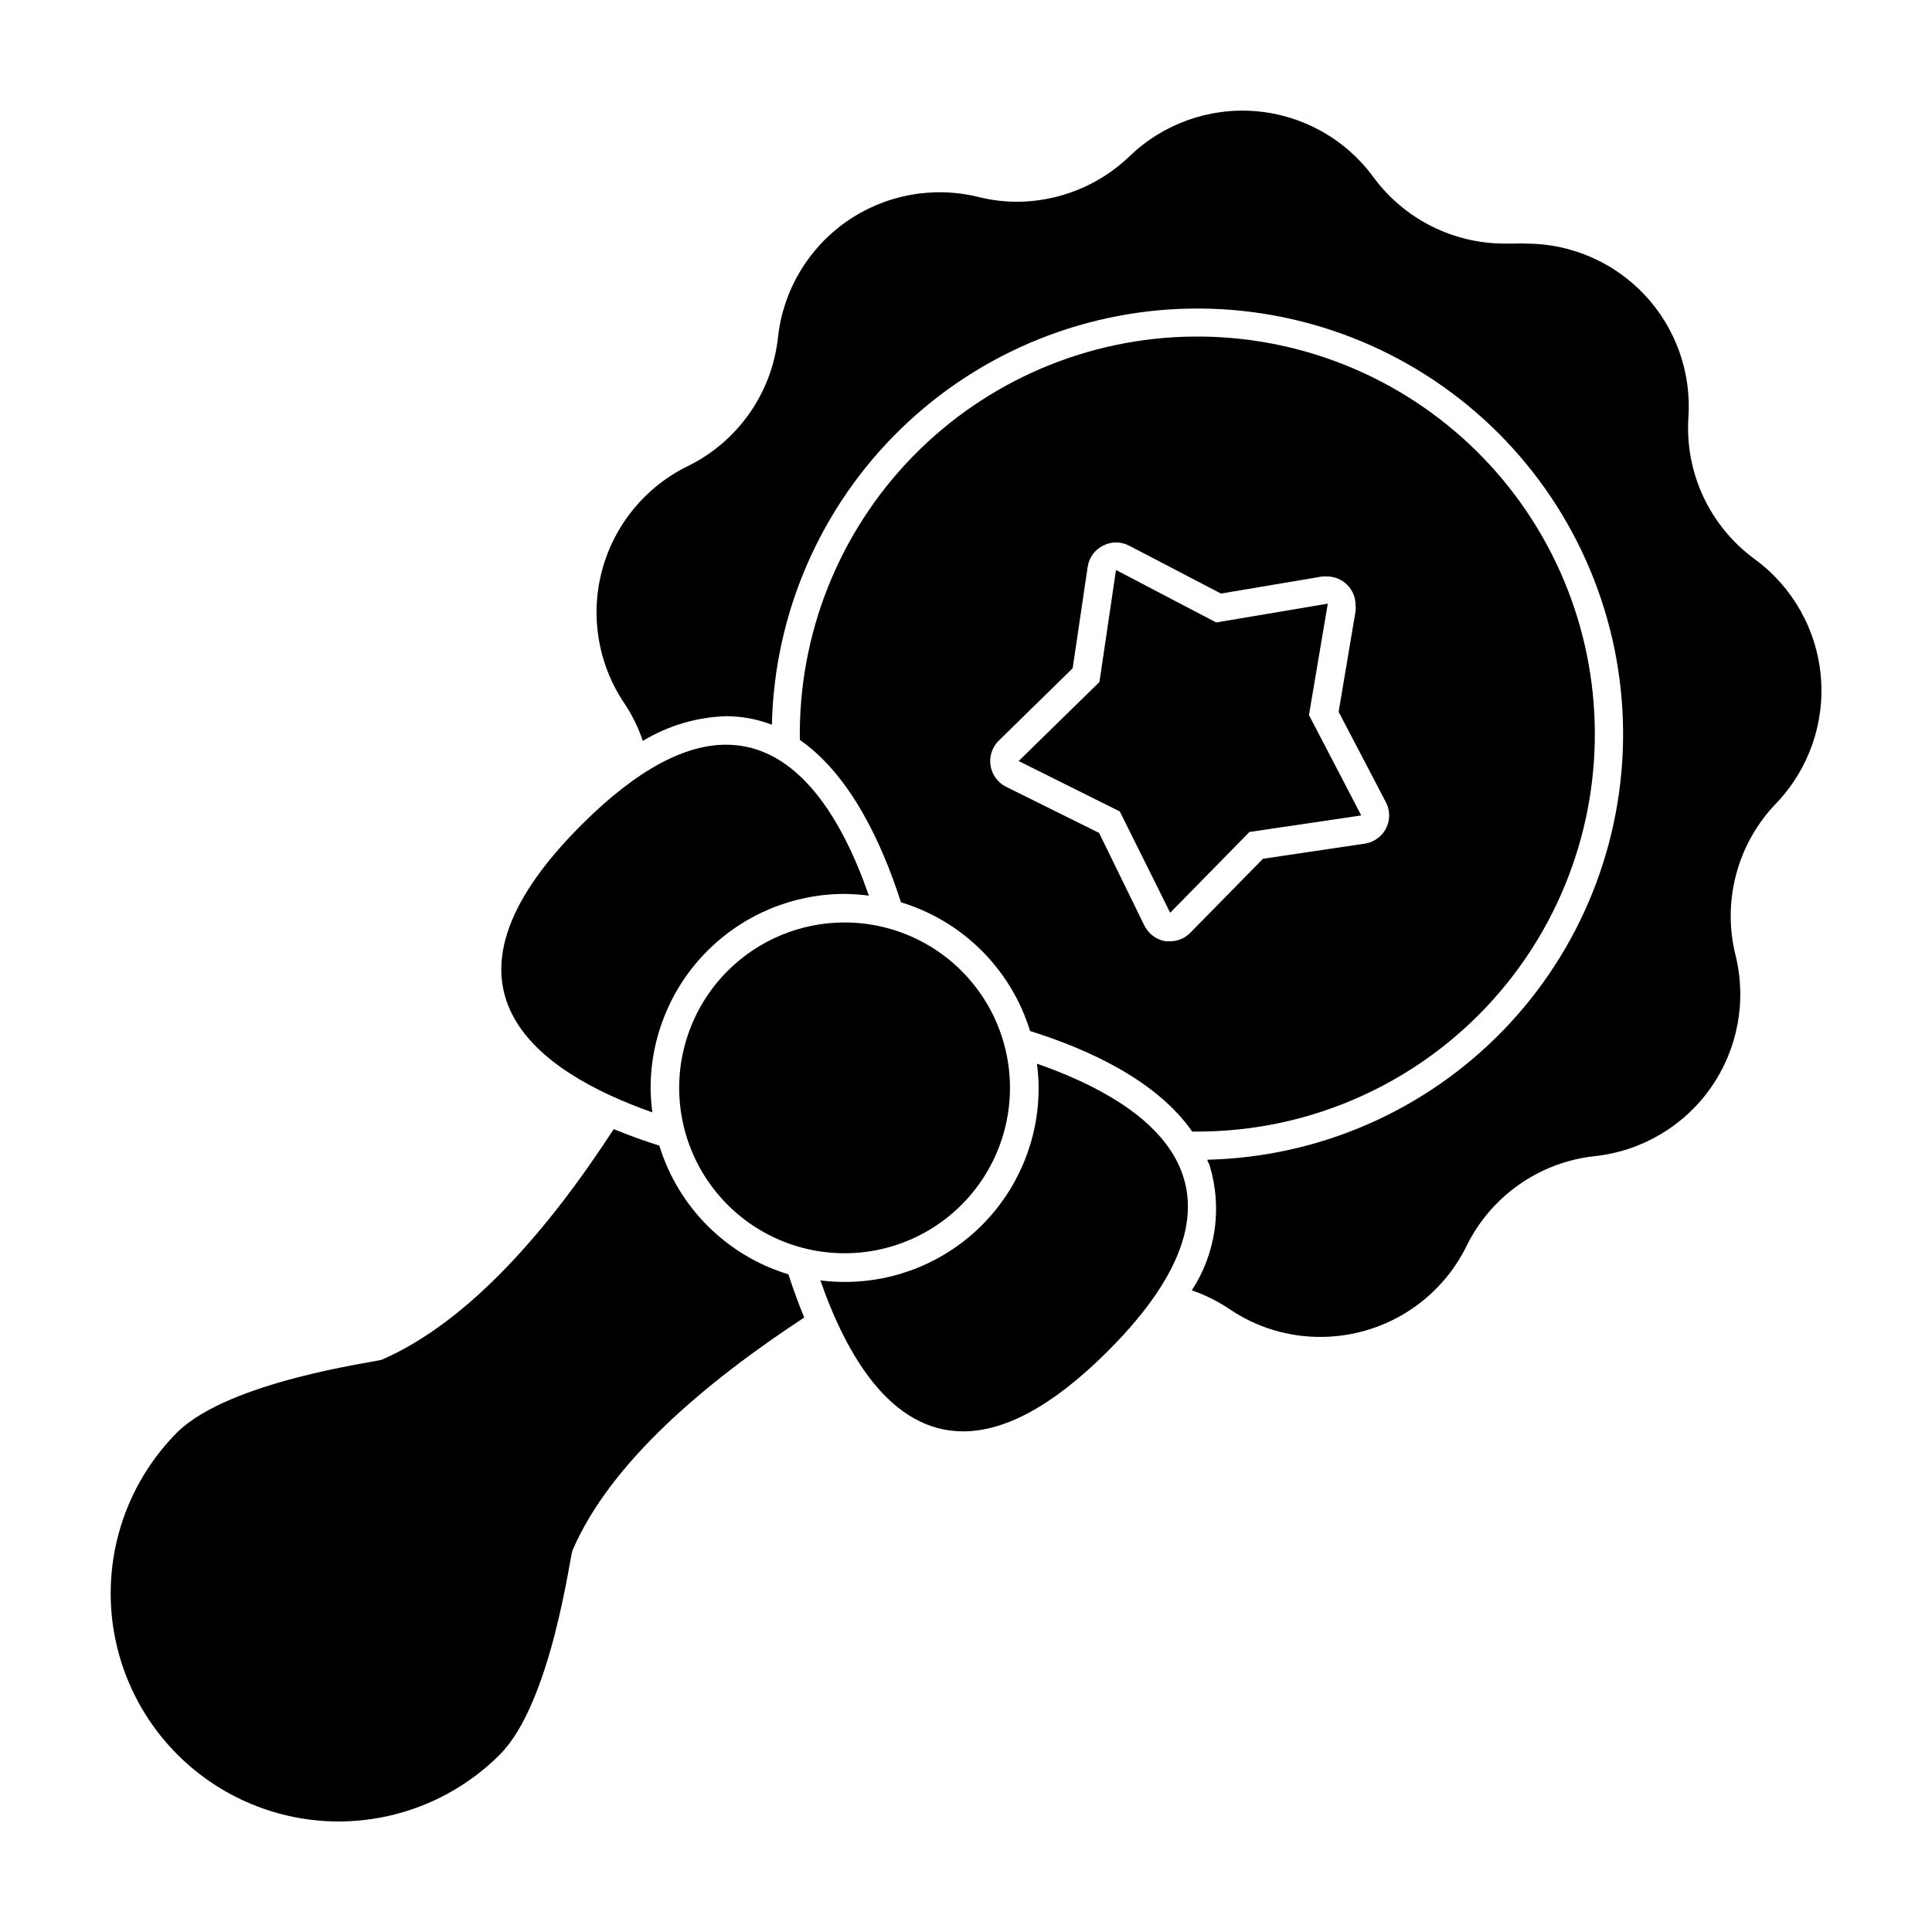
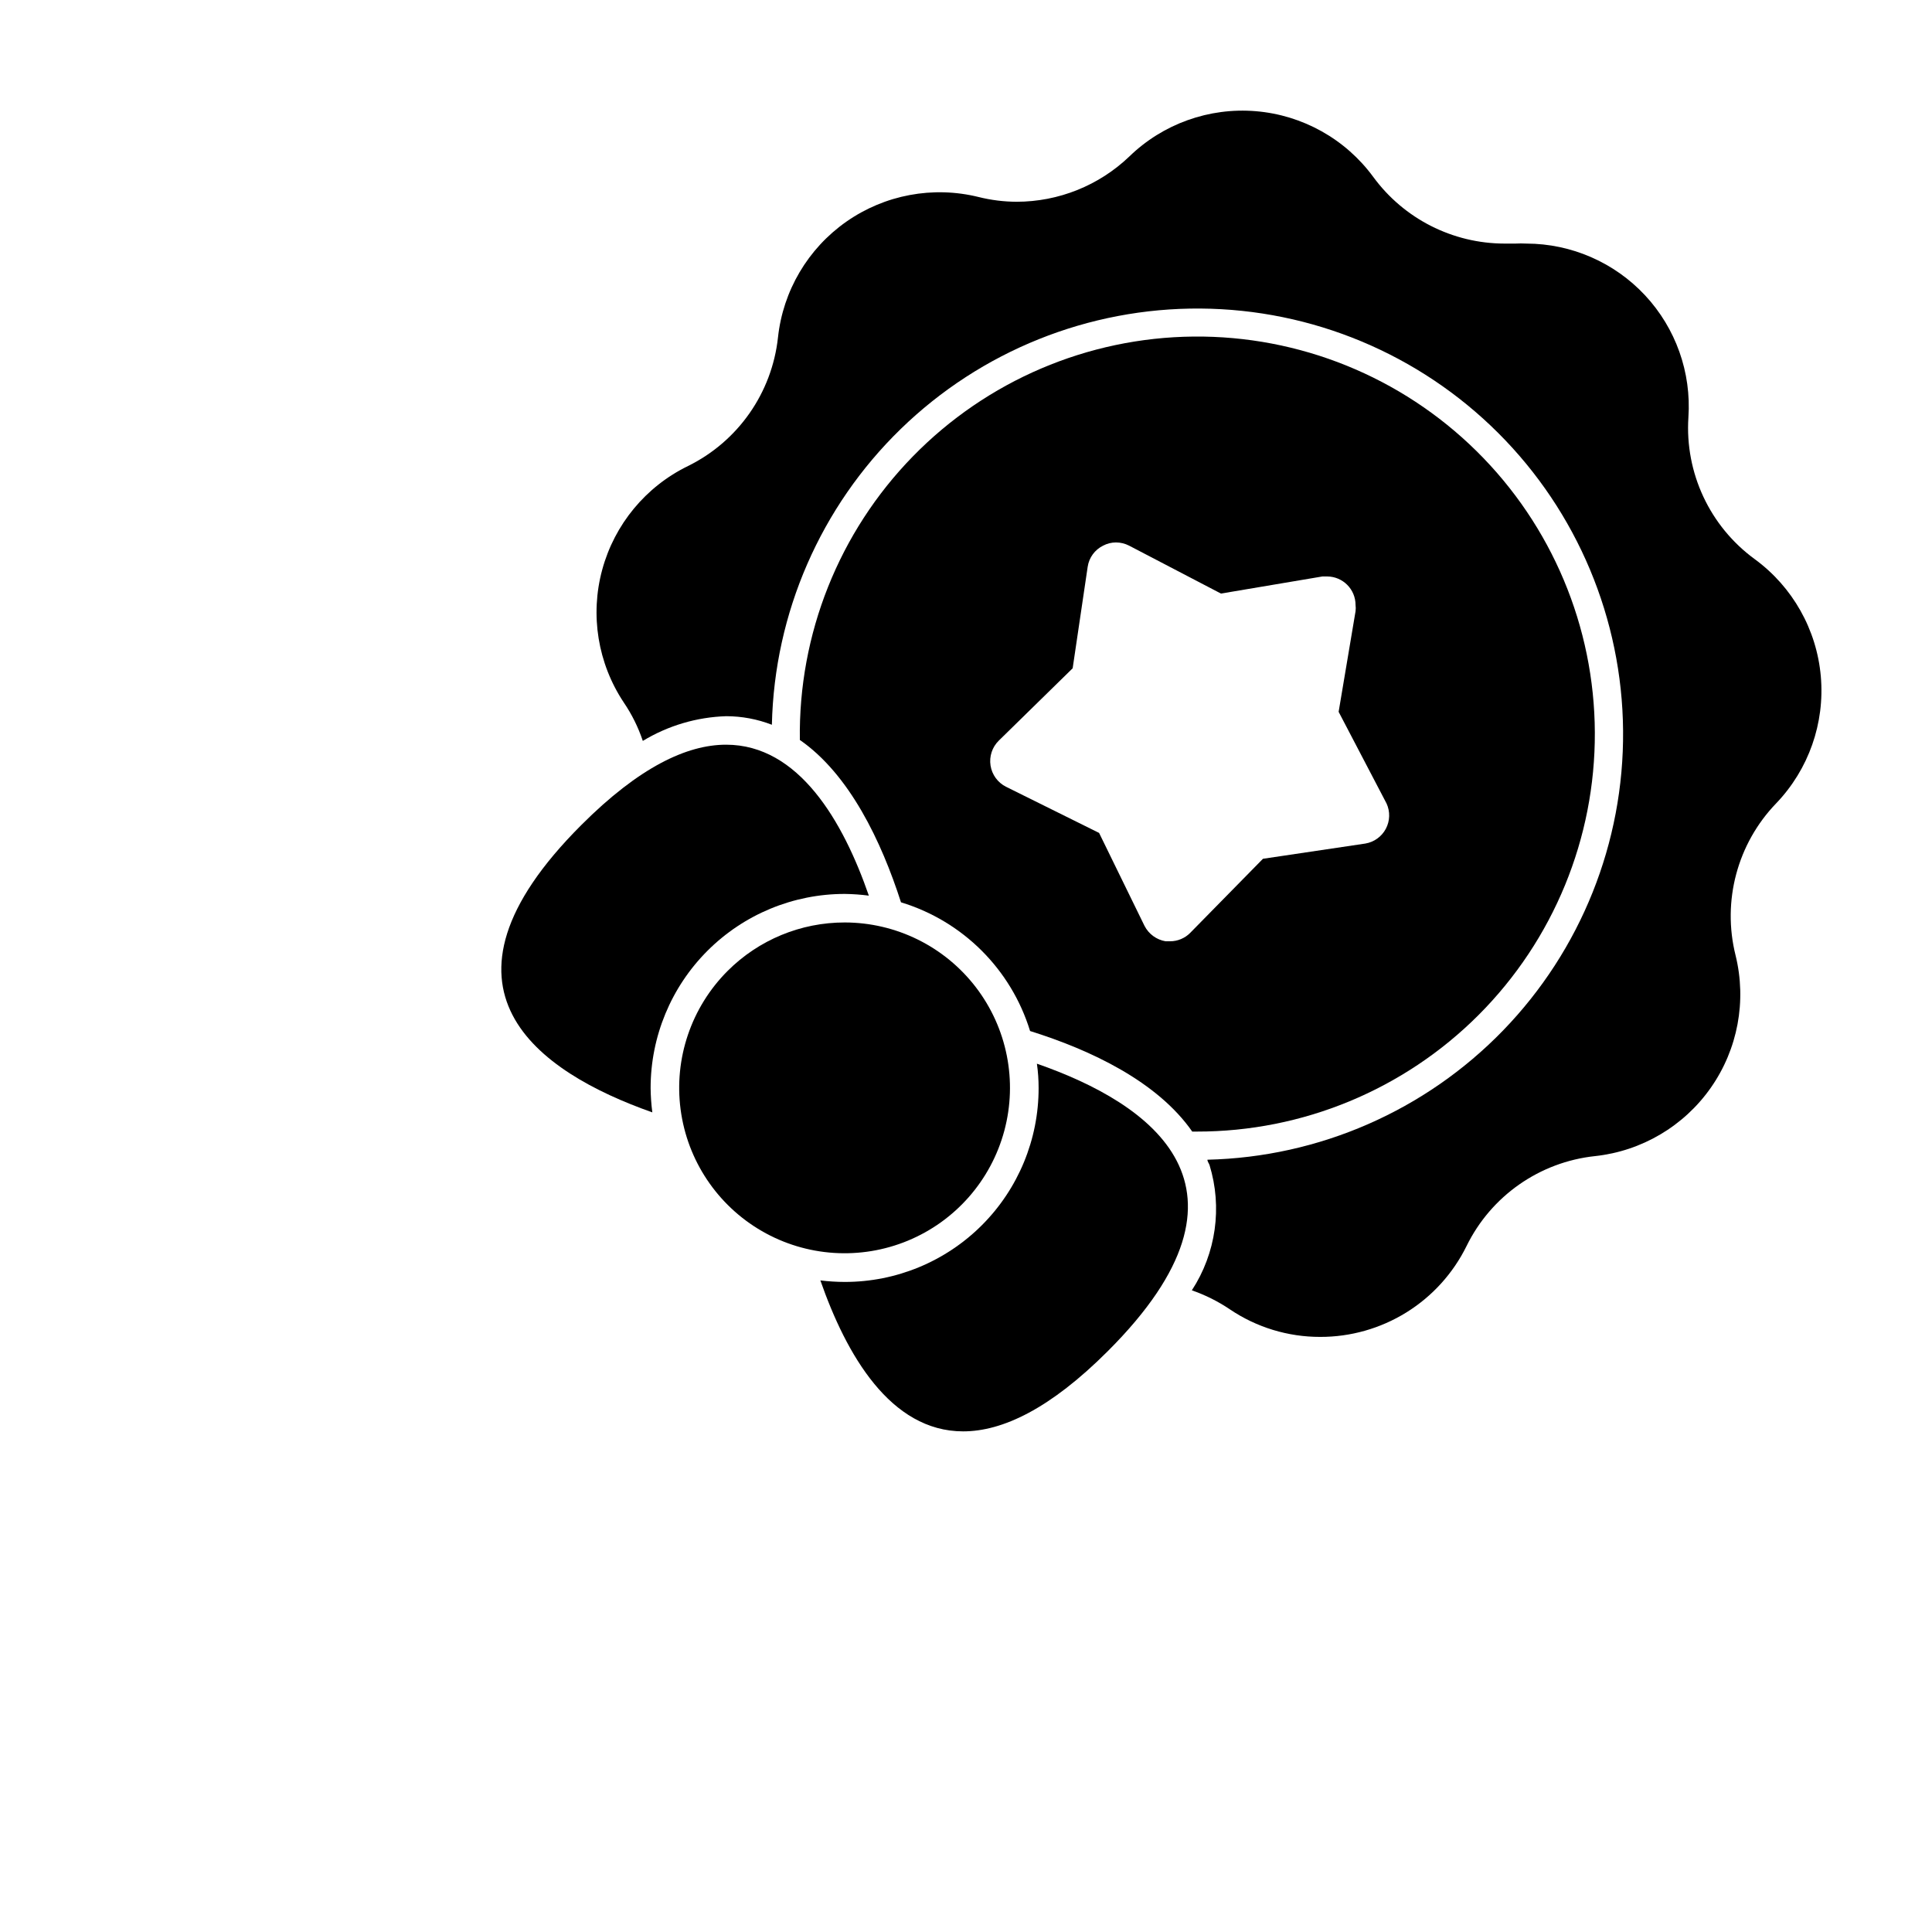
<svg xmlns="http://www.w3.org/2000/svg" fill="#000000" width="800px" height="800px" version="1.1" viewBox="144 144 512 512">
  <g>
-     <path d="m233.74 626.71c16.027-0.012 31.395-6.391 42.723-17.73 13.602-13.602 18.59-52.598 19.246-54.109 10.078-23.375 35.266-44.535 61.414-61.715-1.562-3.828-2.973-7.656-4.18-11.438l-0.004-0.004c-16.363-4.973-29.184-17.758-34.207-34.105-3.981-1.258-8.062-2.719-12.09-4.383-17.078 26.301-38.188 50.984-61.465 61.113-1.562 0.605-40.305 5.594-54.16 19.195v-0.004c-11.324 11.34-17.684 26.707-17.684 42.73 0.004 16.023 6.367 31.395 17.691 42.727 11.328 11.336 26.691 17.711 42.715 17.723z" />
    <path d="m314.35 340.35c6.684-4.055 14.305-6.309 22.117-6.551 4.133 0.008 8.234 0.777 12.09 2.269 0.656-29.613 12.934-57.781 34.184-78.418 21.246-20.637 49.758-32.09 79.375-31.883 29.621 0.203 57.973 12.051 78.93 32.984 20.957 20.93 32.844 49.266 33.086 78.883 0.246 29.621-11.168 58.145-31.777 79.422-20.609 21.273-48.762 33.586-78.375 34.281 0 0.504 0.402 0.957 0.555 1.41 3.441 11.215 1.723 23.379-4.684 33.203 3.562 1.234 6.949 2.93 10.074 5.039 7.066 4.773 15.402 7.316 23.934 7.305 8.07 0.016 15.984-2.231 22.844-6.488 6.859-4.258 12.383-10.352 15.949-17.594 6.5-13.273 19.363-22.273 34.059-23.832 12.367-1.34 23.559-7.953 30.691-18.148 7.133-10.195 9.52-22.973 6.539-35.055-3.598-14.395 0.477-29.625 10.781-40.305 8.598-8.984 12.902-21.242 11.812-33.633s-7.469-23.707-17.508-31.055c-11.906-8.695-18.539-22.871-17.582-37.586 0.809-11.898-3.348-23.602-11.48-32.328-8.133-8.723-19.516-13.691-31.441-13.719-0.977-0.051-1.949-0.051-2.926 0h-2.871c-13.758-0.012-26.688-6.578-34.812-17.684-7.363-10.02-18.703-16.363-31.094-17.398-12.391-1.031-24.621 3.348-33.543 12.008-8.047 7.695-18.746 11.988-29.879 11.992-3.394-0.016-6.777-0.438-10.074-1.262-12.074-2.981-24.848-0.594-35.035 6.539-10.188 7.137-16.793 18.328-18.117 30.691-1.598 14.684-10.586 27.527-23.832 34.059-11.188 5.445-19.48 15.461-22.742 27.473-3.266 12.008-1.18 24.84 5.715 35.203 2.137 3.144 3.832 6.566 5.039 10.176z" />
    <path d="m416.98 417.23c16.121 5.039 33.754 13.402 42.977 26.652h1.211l-0.004-0.004c28.039 0.039 54.934-11.102 74.734-30.957 19.797-19.852 30.867-46.777 30.75-74.816-0.113-28.035-11.398-54.871-31.355-74.562-19.961-19.691-46.945-30.617-74.984-30.352-28.035 0.266-54.809 11.695-74.395 31.762-19.582 20.062-30.359 47.109-29.945 75.141 13.199 9.168 21.613 26.902 26.801 43.023l0.004 0.004c16.363 4.977 29.184 17.758 34.207 34.109zm-8.312-76.934 19.598-19.195 3.981-26.902c0.359-2.422 1.887-4.512 4.082-5.594 1.055-0.559 2.231-0.852 3.426-0.855 1.211 0.008 2.398 0.301 3.477 0.855l24.336 12.695 26.902-4.535h1.16l0.098 0.004c4.152 0.027 7.508 3.402 7.508 7.555 0.074 0.551 0.074 1.113 0 1.664l-4.484 26.652 12.695 24.285v-0.004c0.992 2.144 0.922 4.629-0.184 6.715-1.109 2.086-3.129 3.535-5.461 3.918l-27.105 4.031-19.246 19.598h0.004c-1.418 1.453-3.363 2.269-5.391 2.266h-1.16c-2.406-0.398-4.477-1.914-5.594-4.082l-12.039-24.637-24.688-12.242c-2.18-1.105-3.699-3.191-4.078-5.606-0.379-2.414 0.426-4.867 2.164-6.586z" />
-     <path d="m454.11 385.89 21.008-21.41 29.625-4.383-13.855-26.602 4.988-29.523-29.574 4.988-26.551-13.906-4.383 29.676-21.414 20.957 26.805 13.352z" />
    <path d="m316.42 432.34c0-13.645 5.418-26.727 15.066-36.375 9.645-9.645 22.73-15.066 36.371-15.066 2.141 0.027 4.277 0.176 6.398 0.457-6.801-19.648-18.539-40.004-37.836-40.004-10.43 0-23.074 5.996-38.34 21.262-43.48 43.43-11.488 65.496 18.793 76.176-0.277-2.141-0.43-4.293-0.453-6.449z" />
    <path d="m418.79 425.89c0.305 2.137 0.457 4.289 0.453 6.449 0.016 13.633-5.394 26.711-15.035 36.352-9.641 9.641-22.719 15.051-36.352 15.035-2.156-0.004-4.309-0.141-6.449-0.402 6.852 19.648 18.539 40.004 37.836 40.004 10.43 0 23.074-5.996 38.34-21.262 43.48-43.43 11.488-65.645-18.793-76.176z" />
    <path d="m336.82 401.31c-9.629 9.637-14.234 23.203-12.453 36.711 1.781 13.508 9.742 25.418 21.539 32.23s26.094 7.754 38.684 2.543c12.586-5.211 22.035-15.98 25.566-29.141 3.531-13.156 0.742-27.211-7.543-38.023-8.289-10.812-21.133-17.156-34.758-17.168-11.641-0.008-22.805 4.613-31.035 12.848z" />
  </g>
</svg>